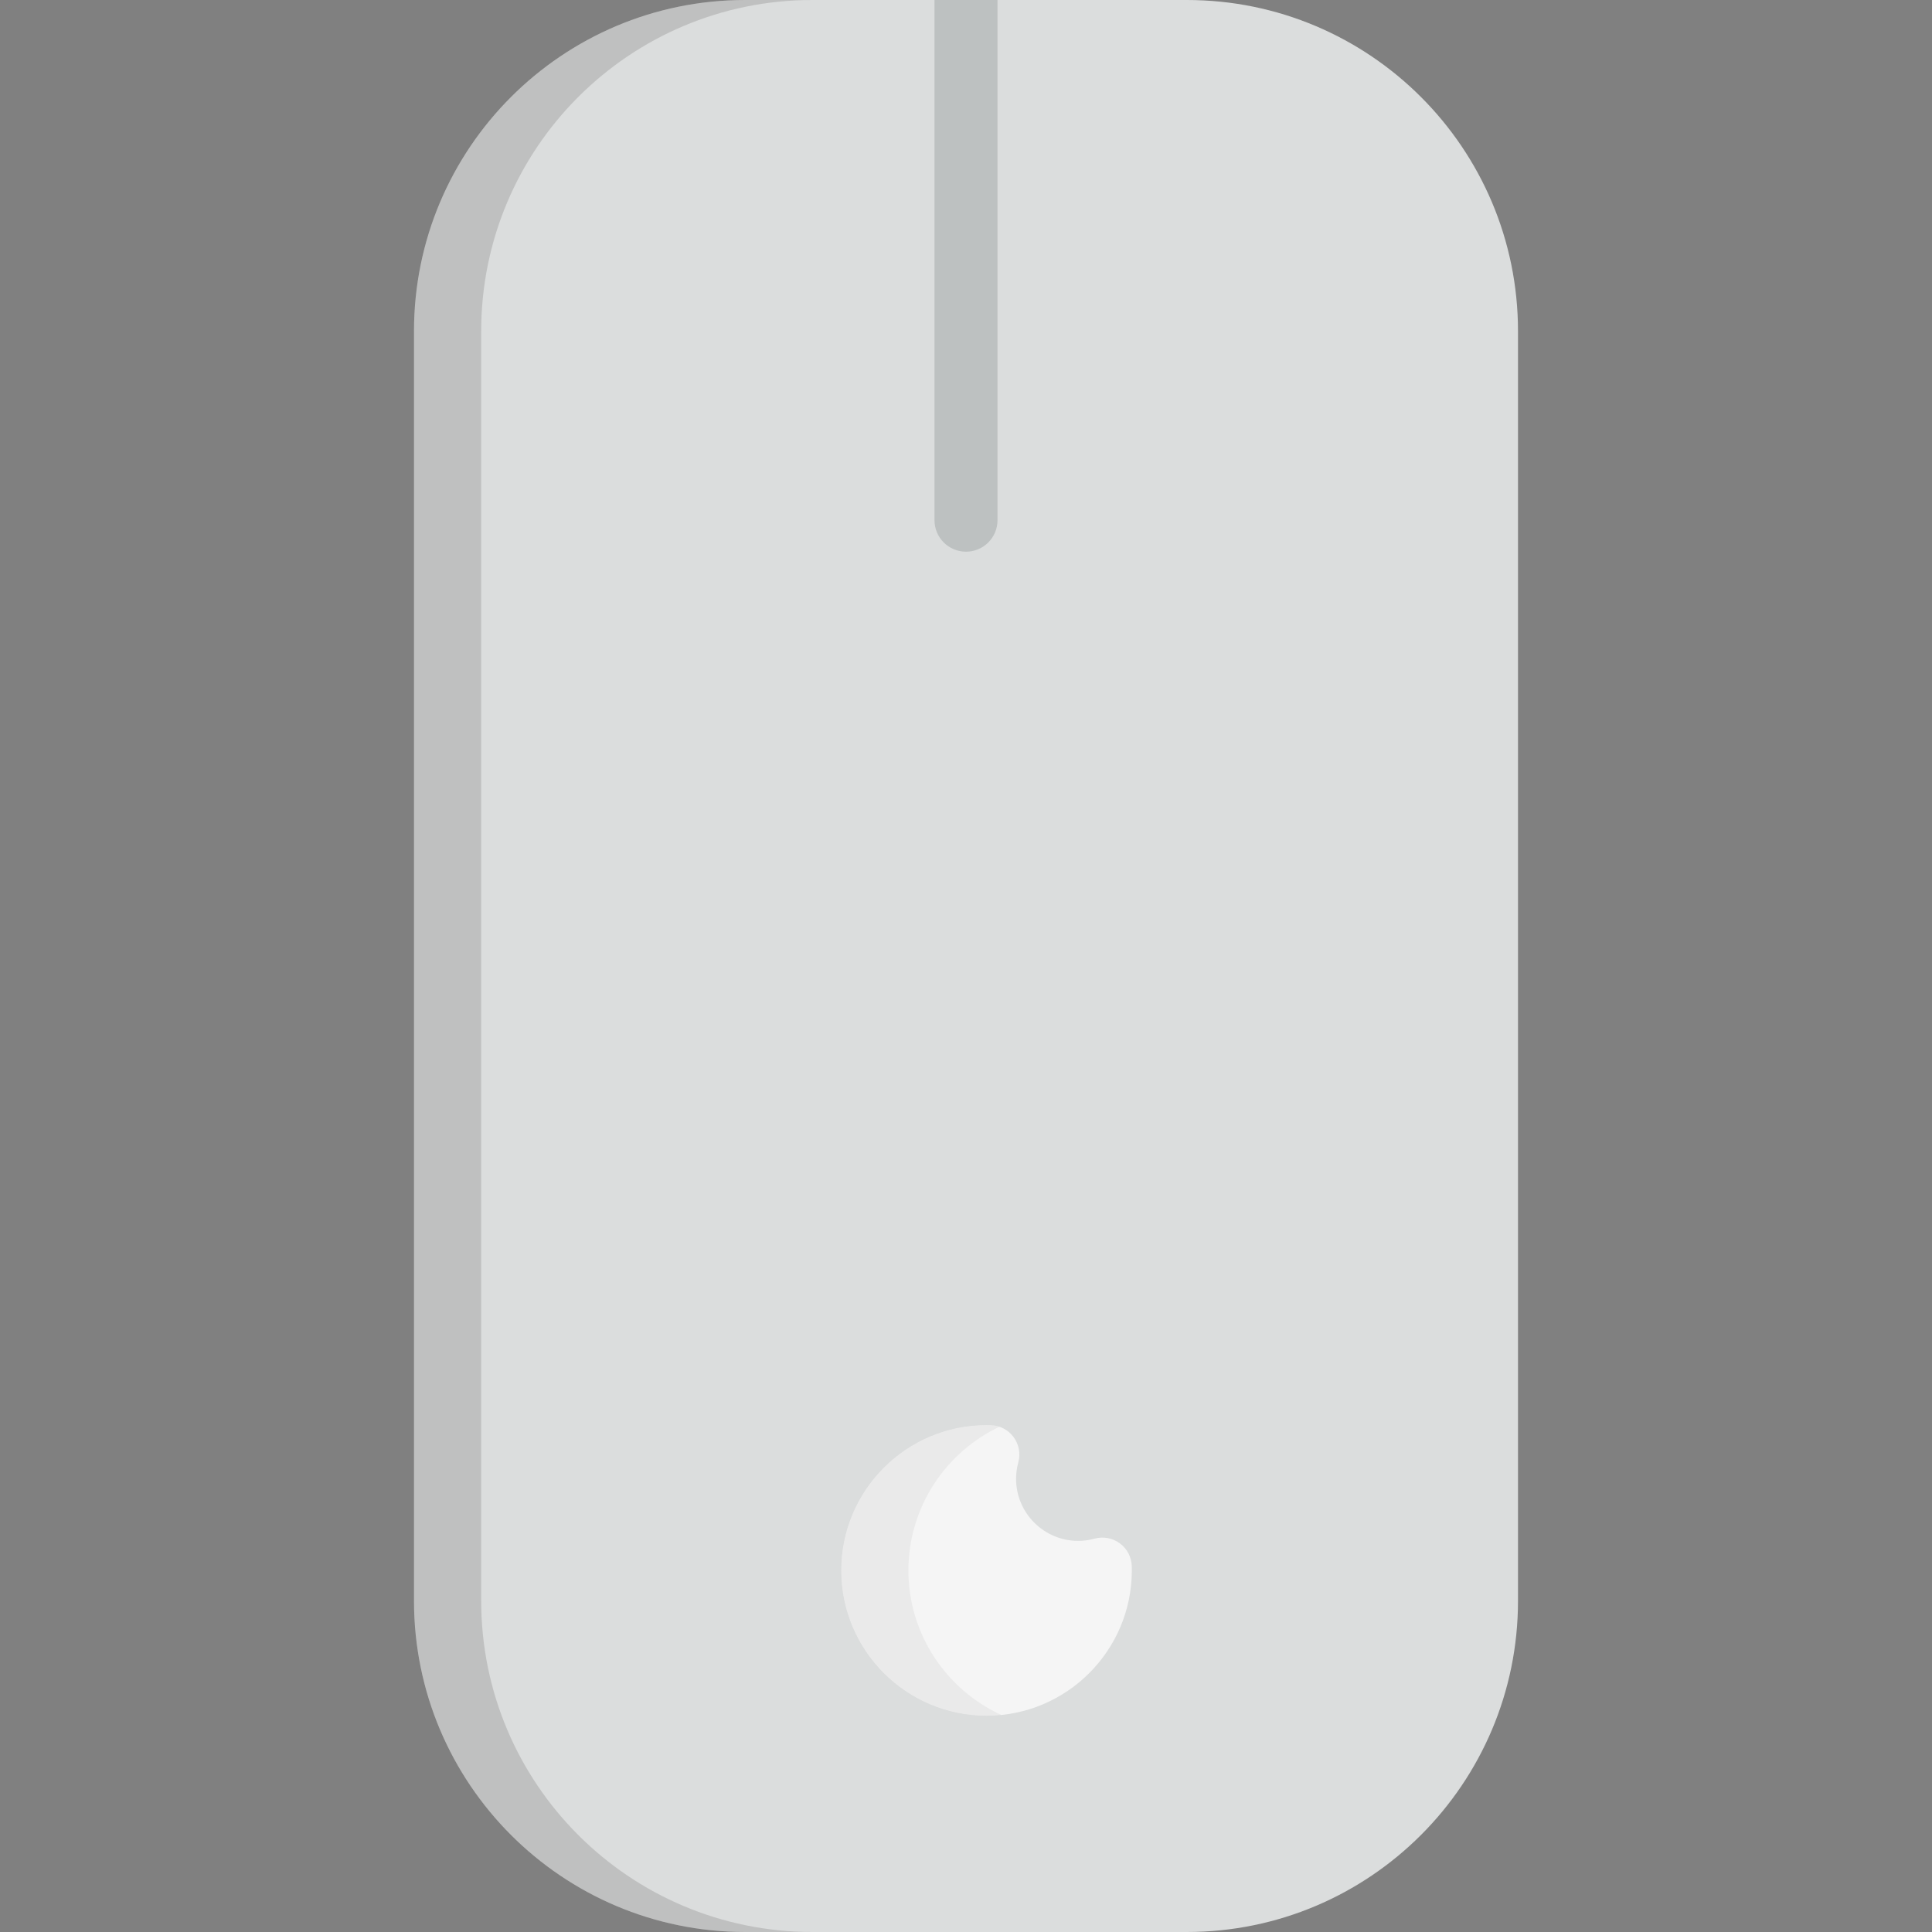
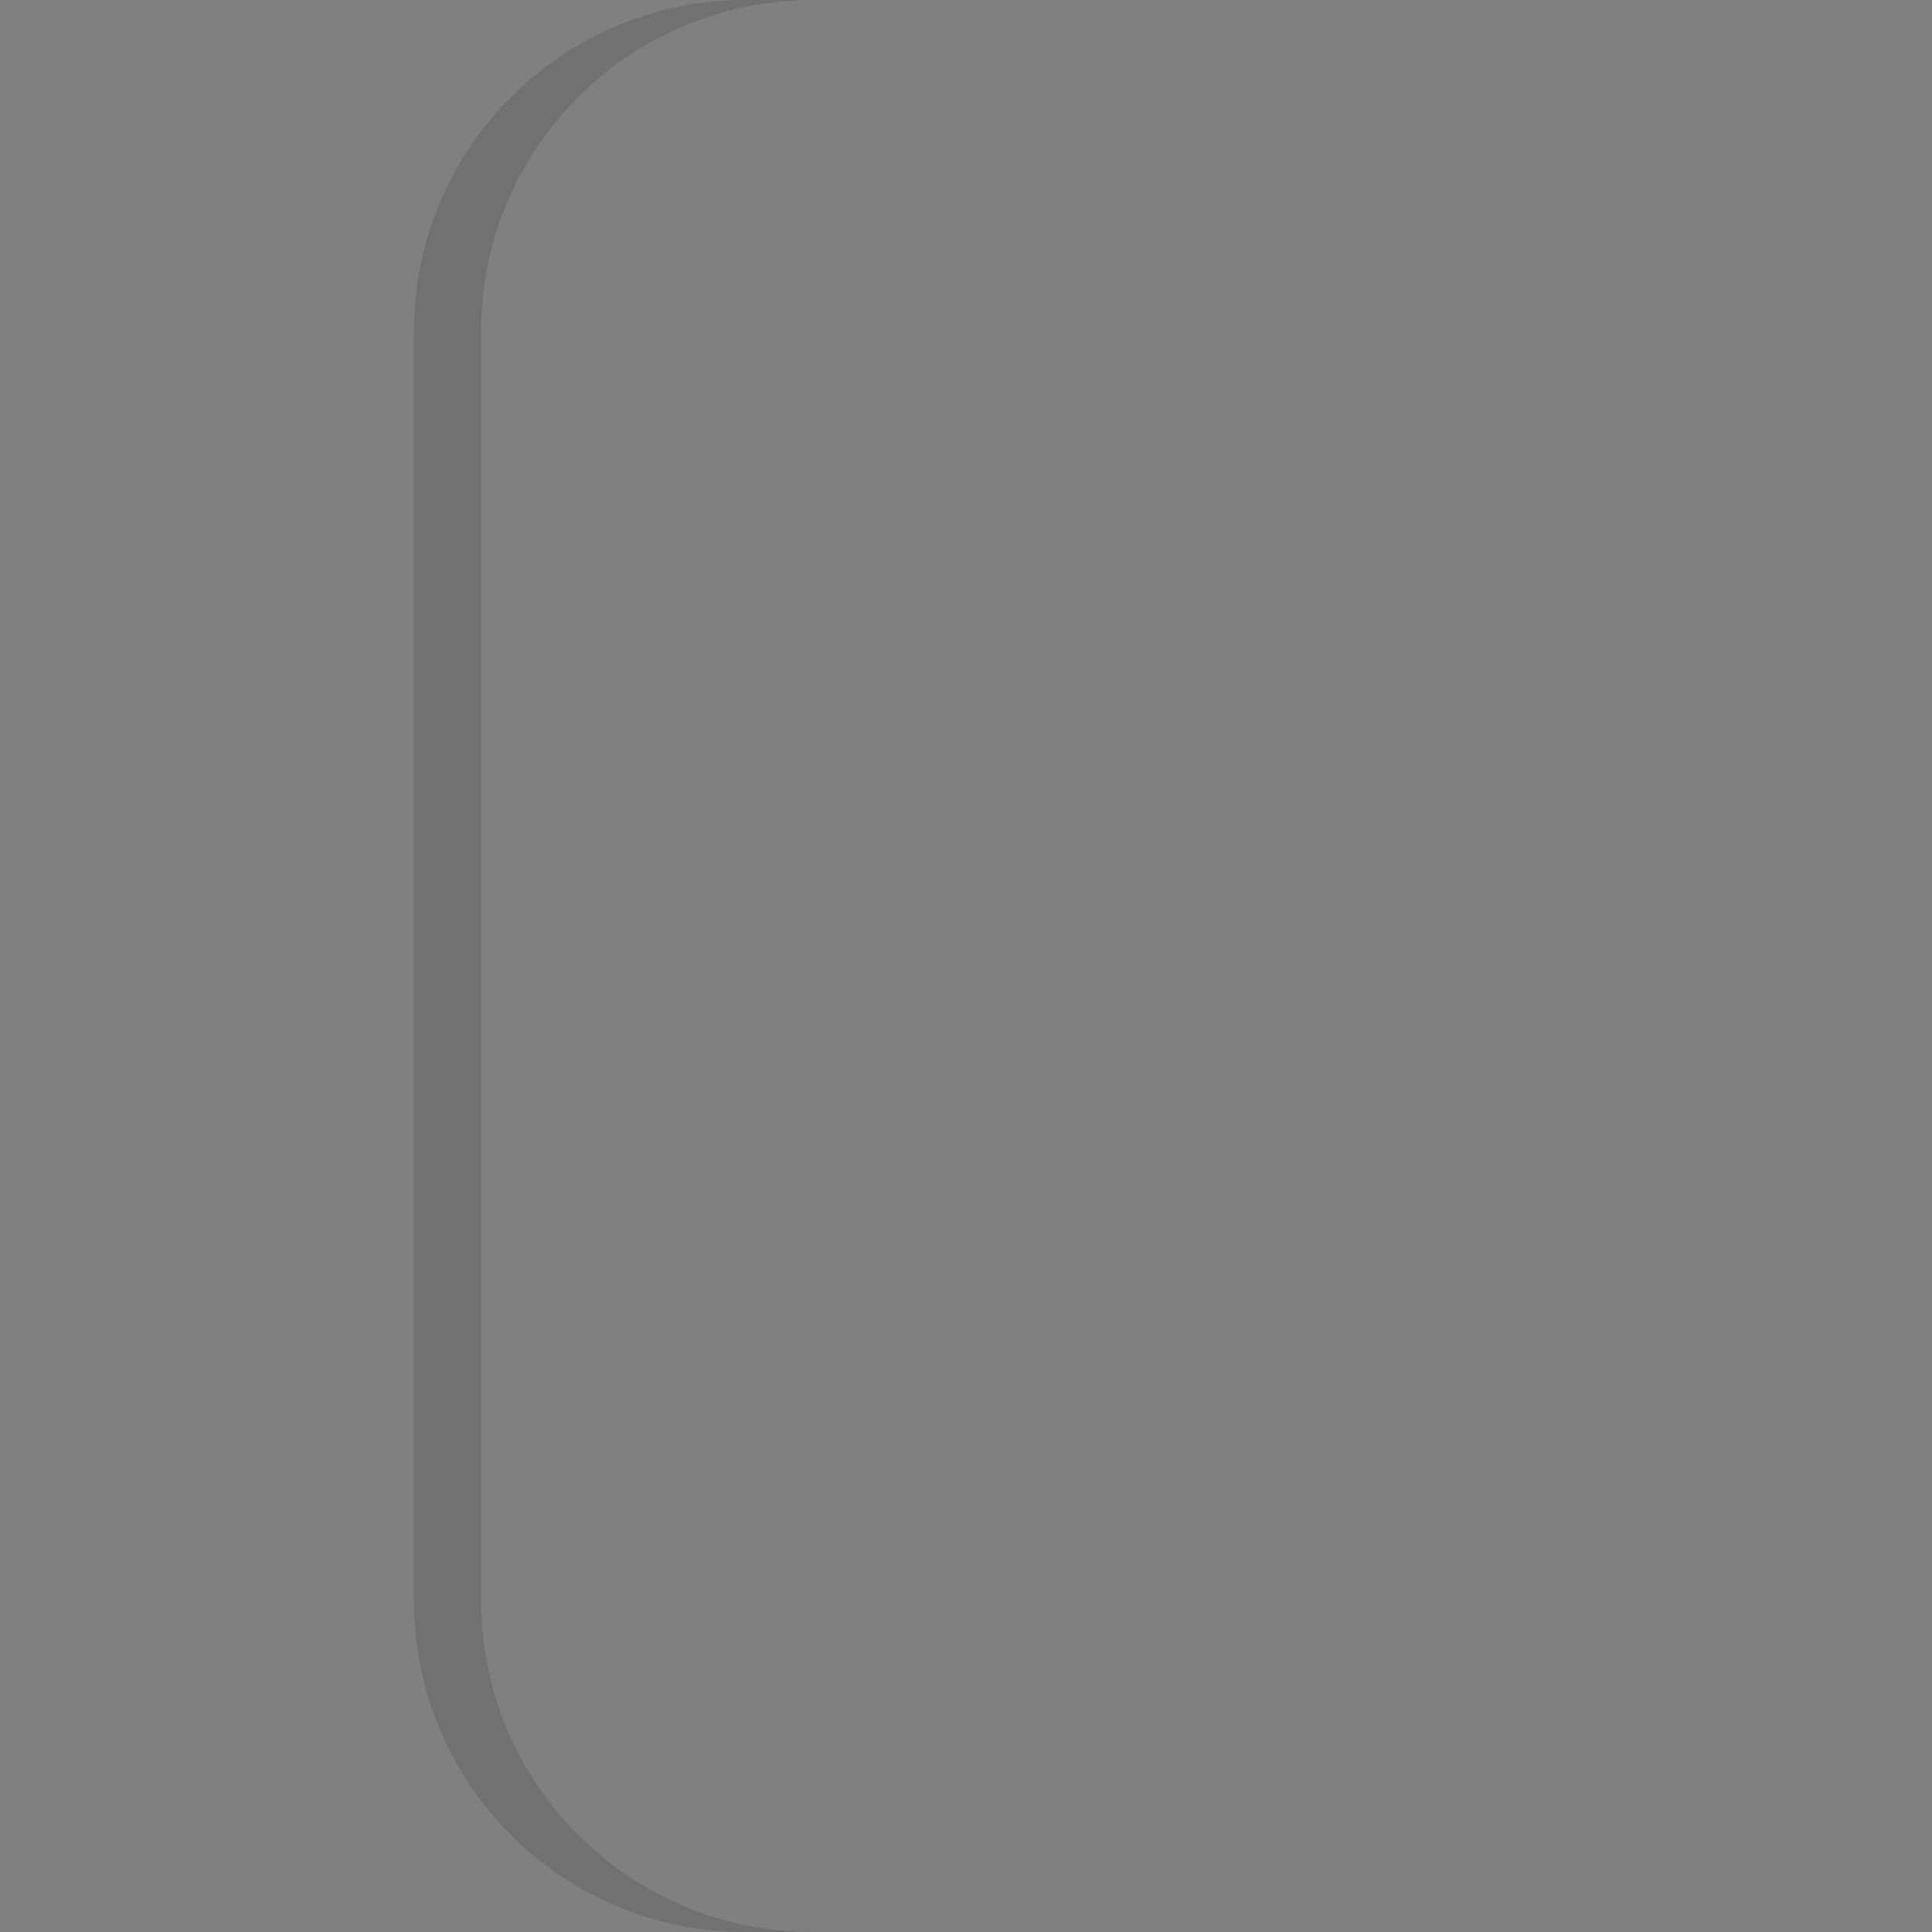
<svg xmlns="http://www.w3.org/2000/svg" height="800px" width="800px" version="1.1" id="Layer_1" viewBox="0 0 511.999 511.999" xml:space="preserve">
  <rect x="0" y="0" width="511.999" height="511.999" fill="#808080" stroke="none" />
-   <path style="fill:#DBDDDD;" d="M314.514,0H197.486c-48.472,0-87.772,39.3-87.772,87.771v336.456c0,48.472,39.3,87.771,87.771,87.771  h117.029c48.472,0,87.771-39.3,87.771-87.771V169.533v-26.71V87.771C402.286,39.3,362.986,0,314.514,0z" />
  <path style="opacity:0.15;fill:#231F20;enable-background:new    ;" d="M127.522,424.229V87.771C127.522,39.3,166.823,0,215.295,0  h-17.809c-48.472,0-87.772,39.3-87.772,87.771v336.456c0,48.472,39.3,87.771,87.771,87.771h17.809  C166.823,512,127.522,472.7,127.522,424.229z" />
-   <path style="fill:#F5F5F5;" d="M299.93,415.046c-0.069-2.393-1.233-4.621-3.159-6.044c-1.926-1.421-4.397-1.882-6.704-1.243  c-1.416,0.392-2.878,0.589-4.346,0.589c-9.07,0-16.451-7.381-16.451-16.451c0-1.466,0.198-2.93,0.59-4.349  c0.636-2.306,0.177-4.778-1.244-6.703c-1.422-1.924-3.65-3.089-6.044-3.158c-0.376-0.011-0.755-0.017-1.132-0.017  c-21.231,0-38.506,17.274-38.506,38.506s17.274,38.506,38.506,38.506s38.506-17.274,38.506-38.506  C299.945,415.799,299.941,415.422,299.93,415.046z" />
-   <path style="opacity:0.05;fill:#231F20;enable-background:new    ;" d="M240.743,416.177c0-16.781,9.866-31.301,24.101-38.069  c-0.726-0.247-1.488-0.396-2.273-0.42c-0.376-0.011-0.755-0.017-1.132-0.017c-21.231,0-38.506,17.274-38.506,38.506  s17.274,38.506,38.506,38.506c1.325,0,2.636-0.068,3.927-0.199C250.853,447.824,240.743,433.163,240.743,416.177z" />
-   <path style="fill:#BDC1C1;" d="M247.652,0v137.855c0,4.611,3.736,8.348,8.348,8.348s8.348-3.736,8.348-8.348V0H247.652z" />
</svg>